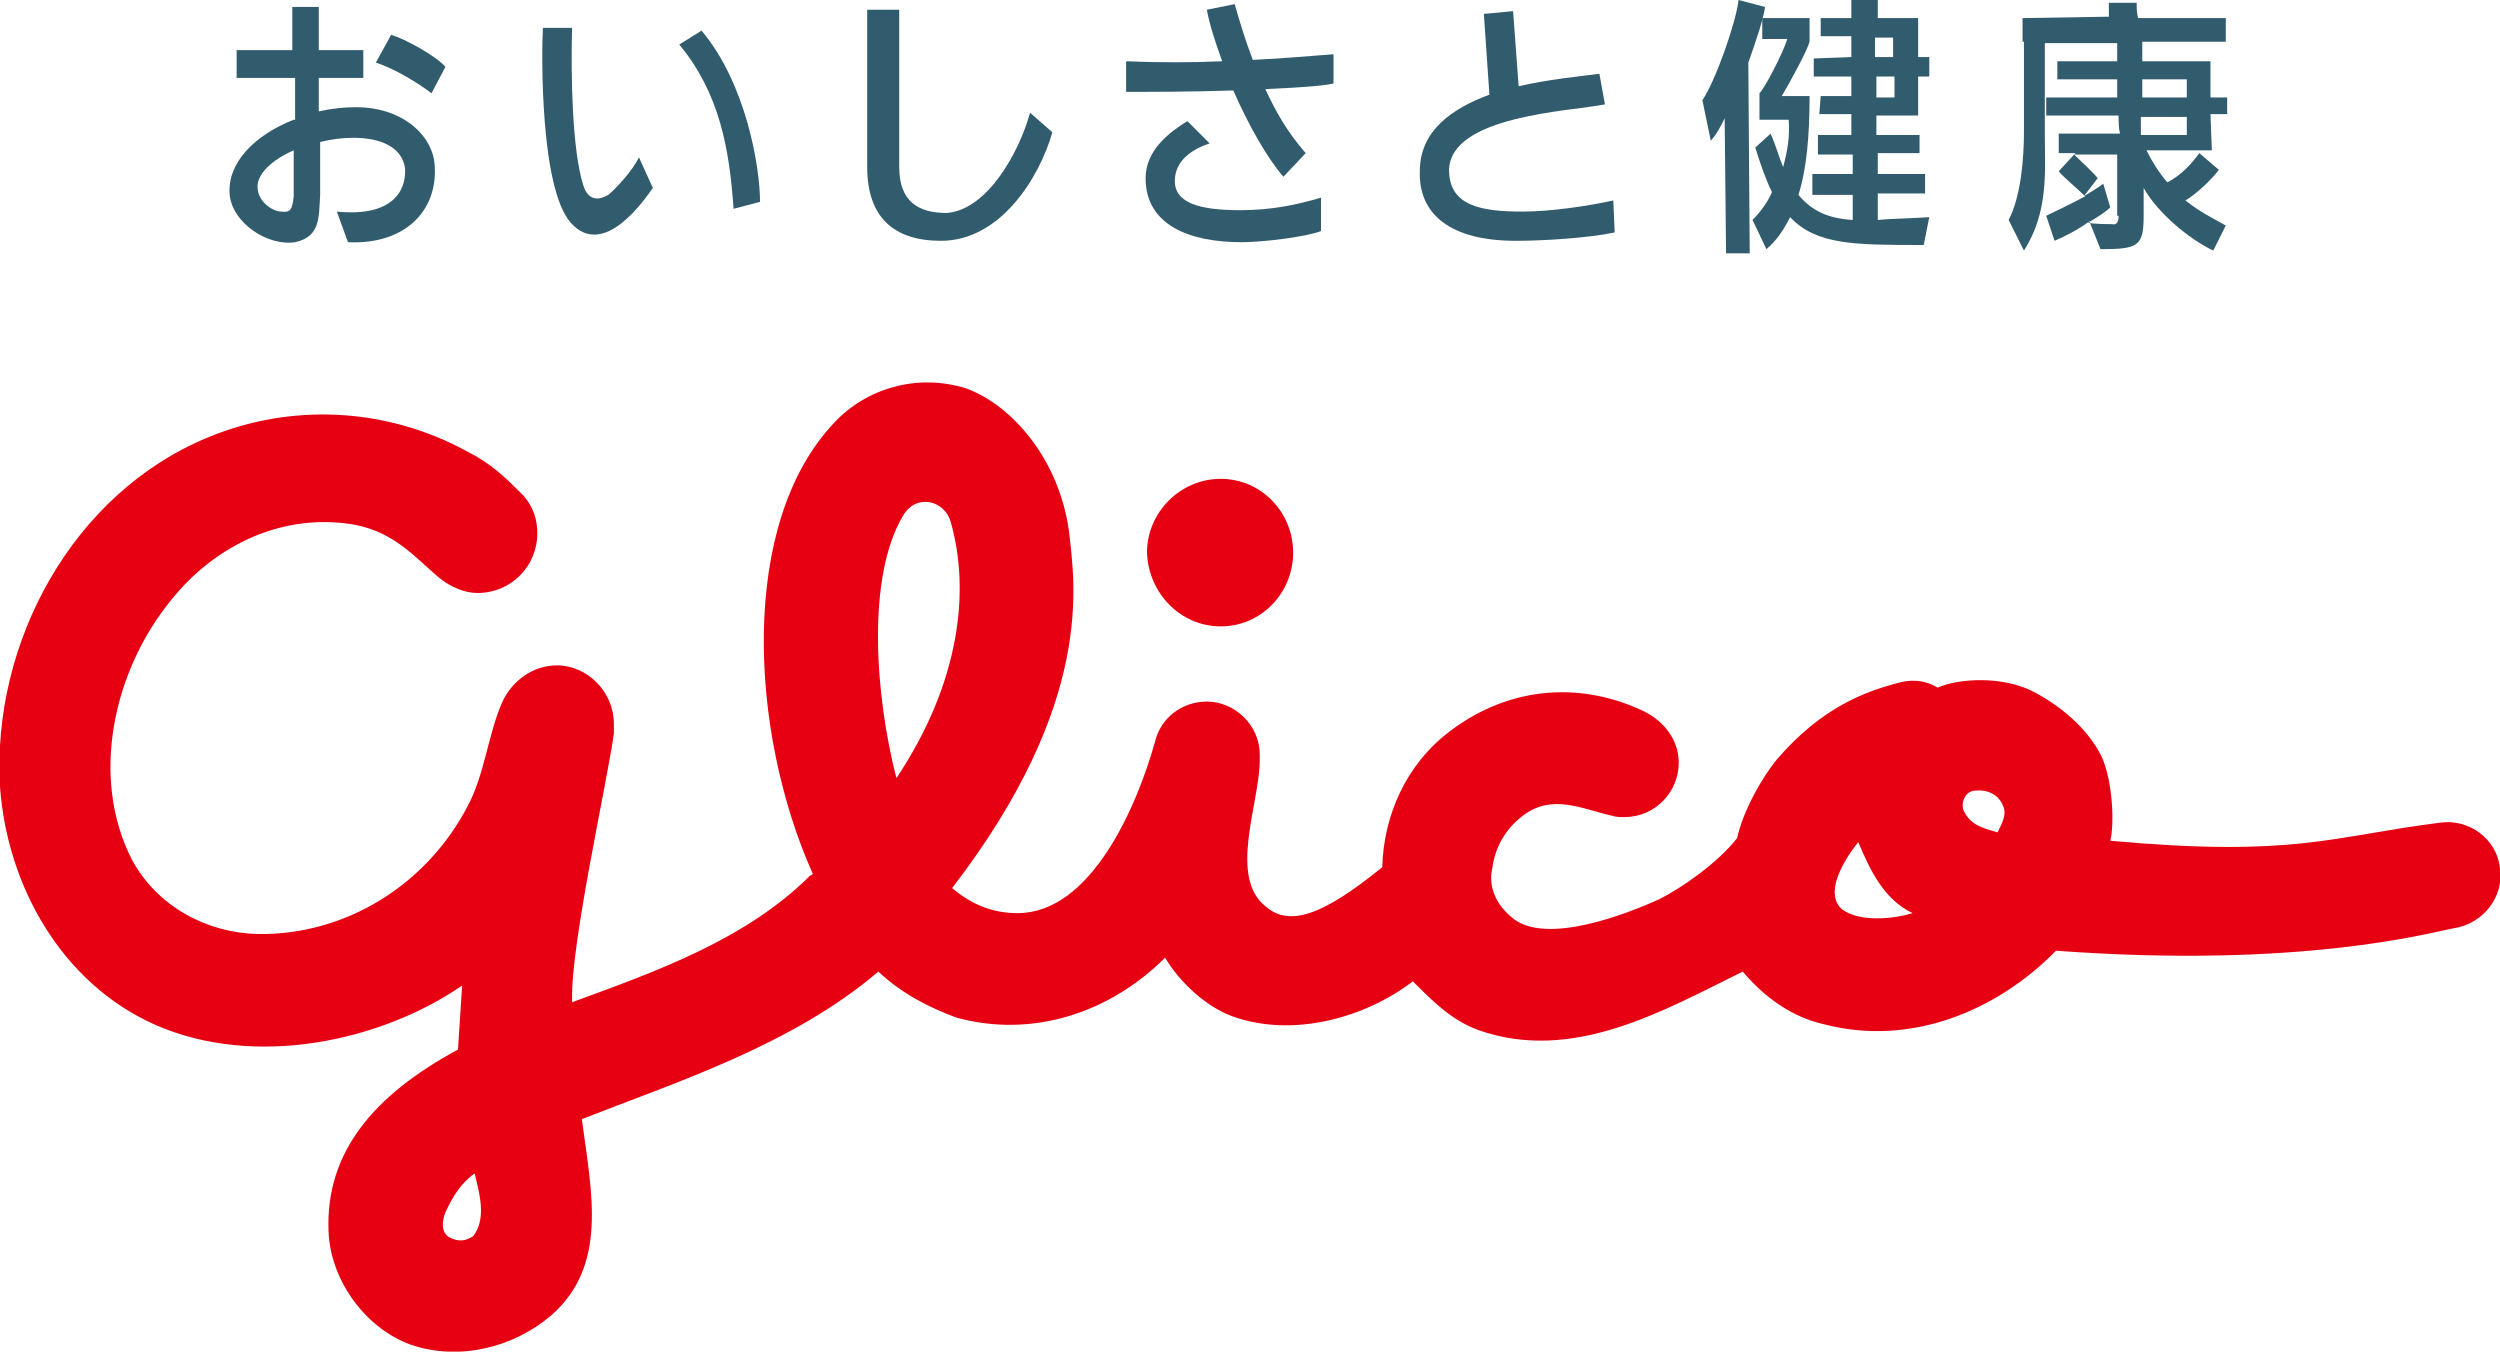
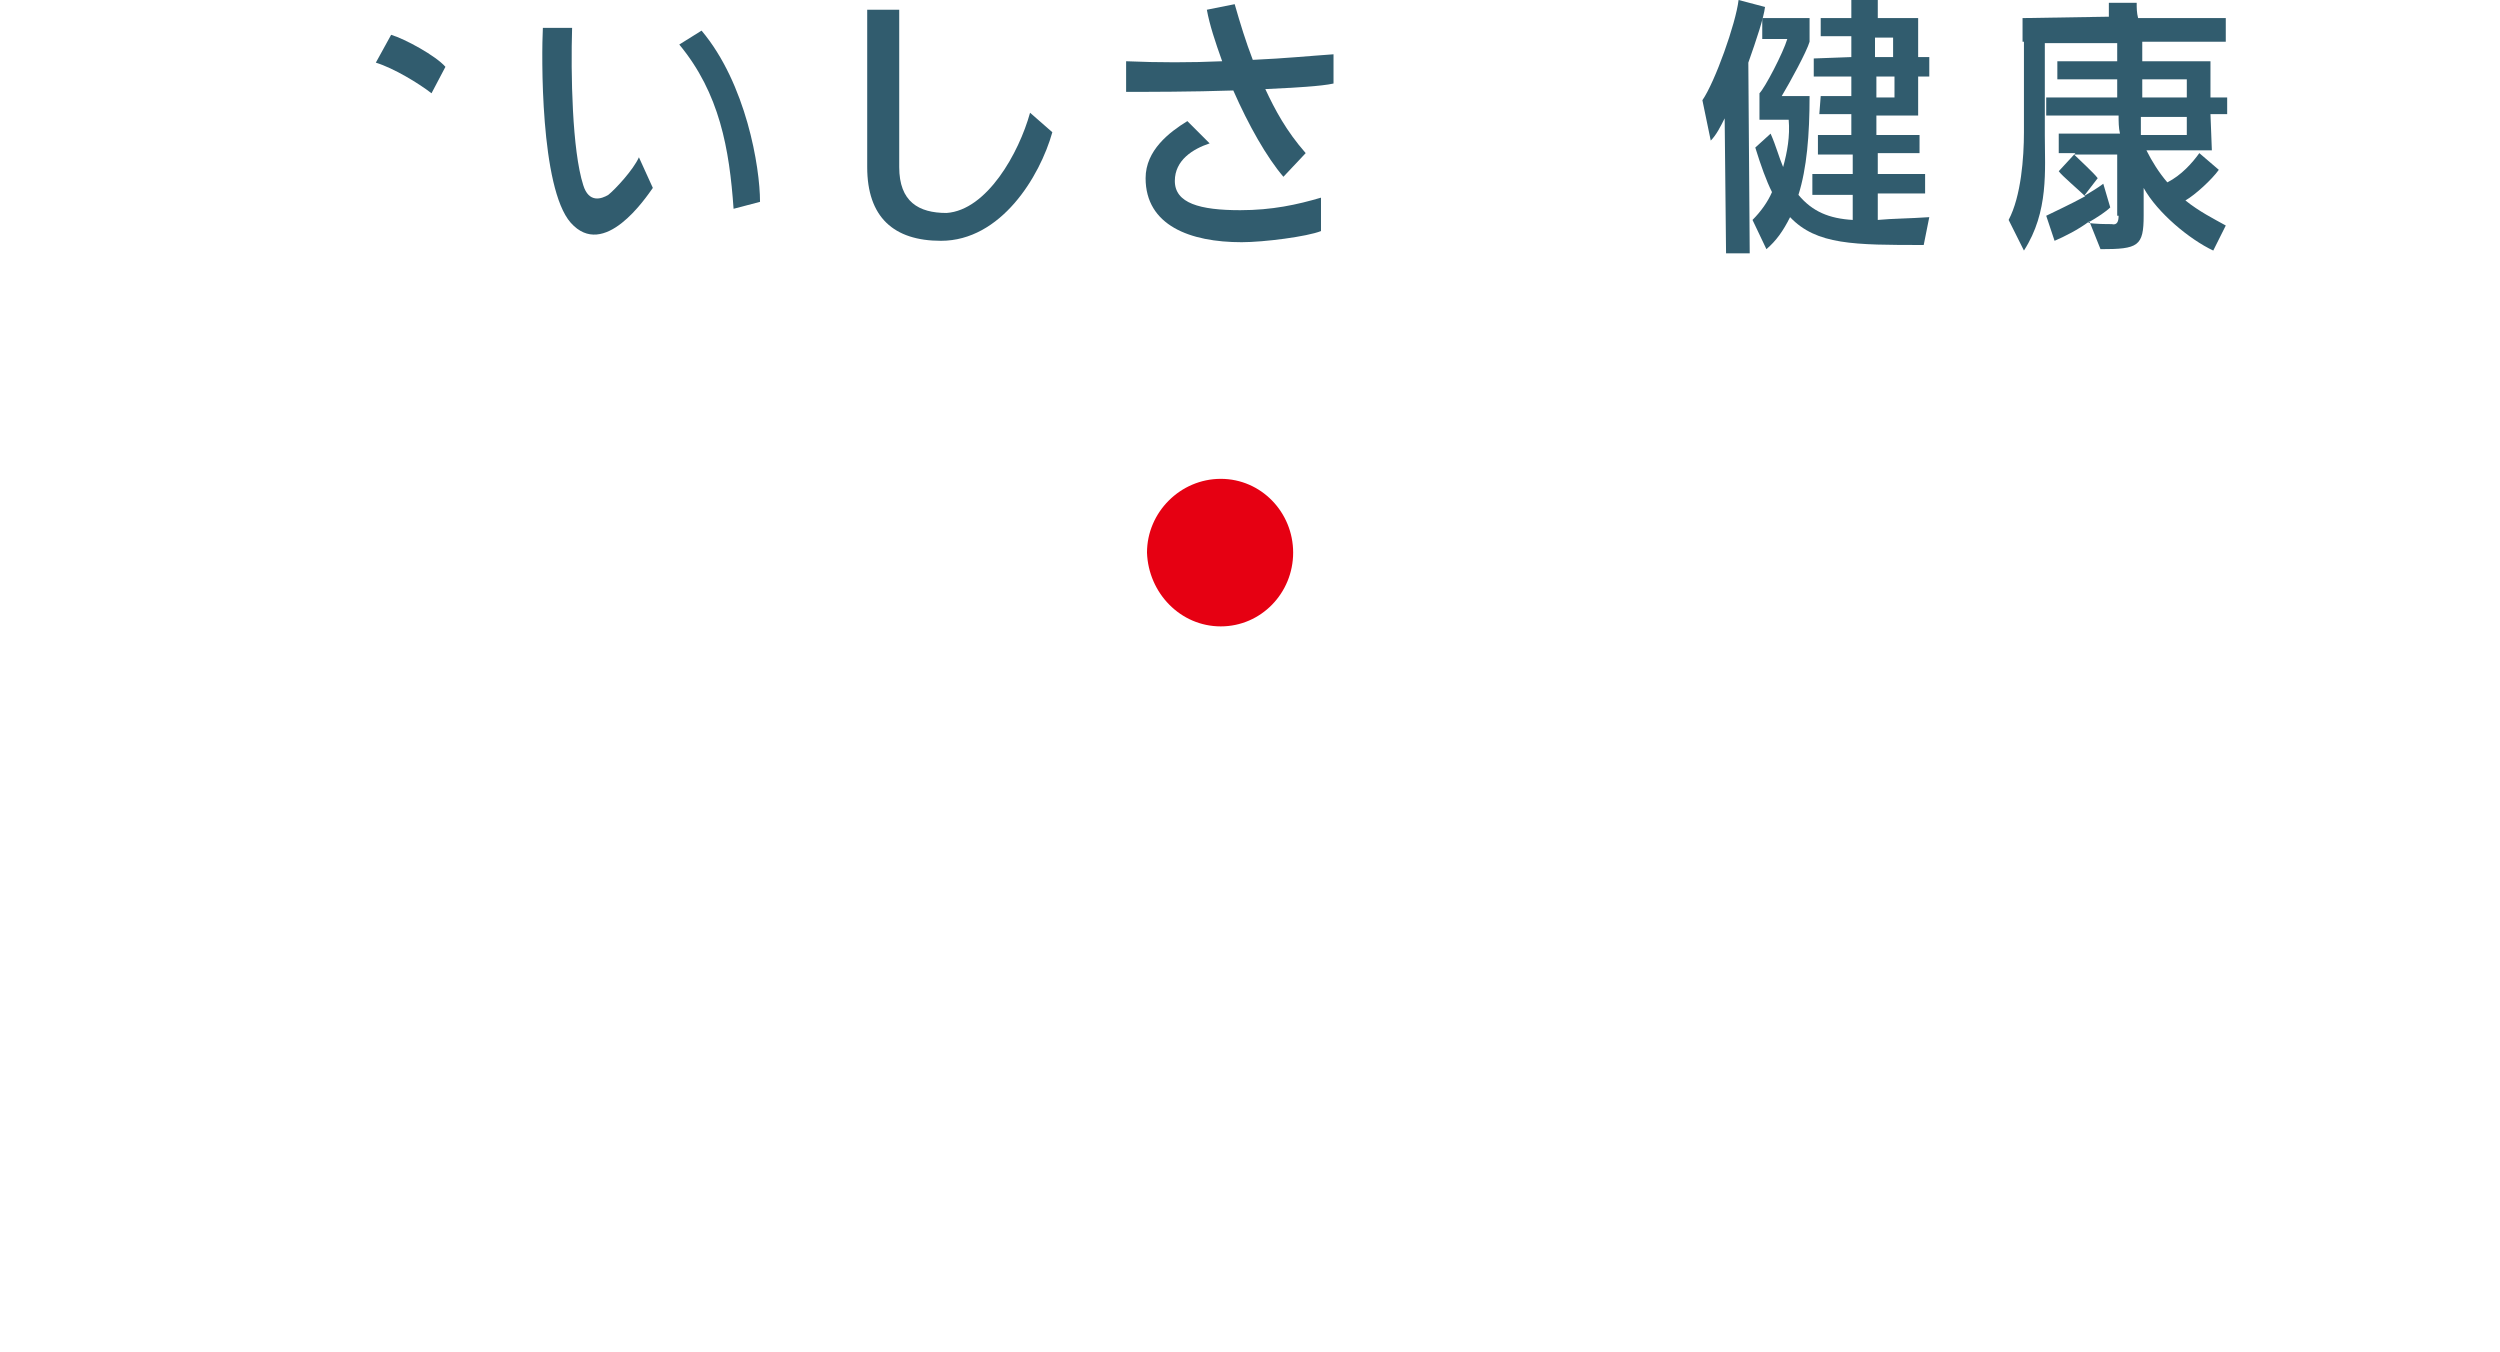
<svg xmlns="http://www.w3.org/2000/svg" version="1.1" id="レイヤー_1" x="0px" y="0px" viewBox="0 0 179.6 97.1" style="enable-background:new 0 0 179.6 97.1;" xml:space="preserve">
  <style type="text/css">
	.st0{fill:#E60012;}
	.st1{fill:#315C6E;}
</style>
  <path class="st0" d="M87.7,45c2.9,0,5.2-2.4,5.2-5.3c0-2.9-2.3-5.3-5.2-5.3c-2.9,0-5.3,2.4-5.3,5.3C82.5,42.6,84.8,45,87.7,45" />
-   <path class="st0" d="M179.6,62.4c-0.2-2.1-2.2-3.6-4.3-3.3c-7.9,1-10.4,2.5-23.7,1.3c0.3-1.1,0.2-4.2-0.6-6c-1-2.1-3.1-3.8-5.1-4.8  c-2.1-1-5.1-0.9-6.7-0.2c-1-0.6-2-0.6-3-0.3c-2.2,0.6-5.3,1.7-8.5,5.4c-1.1,1.3-2.5,3.8-2.9,5.7c-1.4,1.8-4,3.6-5.6,4.4  c-2.2,1-8.2,3.4-10.6,1.3c-1.1-0.9-1.7-2.2-1.4-3.5c0.2-1.5,0.9-2.8,2.2-3.8c2.1-1.6,4.2-0.5,6.4,0c0.3,0.1,0.6,0.1,0.9,0.1  c2.2,0,3.9-1.8,3.9-3.9c0-1.7-1.1-3-2.5-3.7c-4.4-2.1-9.5-1.9-13.9,1.4c-3.2,2.4-4.8,6.1-4.9,9.8c-4.3,3.5-6.7,4.3-8.4,2.8  c-2.6-2.1-0.5-7.2-0.4-10.3c0-0.2,0-0.4,0-0.6c0-2.1-1.8-3.8-3.8-3.8c-1.8,0-3.3,1.2-3.7,2.8c-1.3,4.7-4.6,12.4-9.9,12.4  c-1.9,0-3.4-0.7-4.7-1.8c10.3-13.4,8.8-21.9,8.4-25.6c-0.7-5.2-4.1-9.1-7.4-10.3c-3.5-1.1-7.2,0-9.5,2.5c-6.8,7.2-6.1,22.1-1.5,32.4  c-0.1,0-0.1,0.1-0.2,0.1c-4.6,4.6-11.1,6.9-17.1,9.1v-0.2c-0.1-4,2.5-15.5,3-19.1c0-0.2,0-0.5,0-0.7c0-2.3-1.9-4.2-4.1-4.2  c-1.7,0-3.2,1.1-3.9,2.6c-1,2.2-1.3,5.3-2.5,7.5c-2.9,5.6-8.7,9.3-15.1,9.2c-3.7-0.1-7.2-2-9-5.3c-3.1-6-1.3-13.7,2.8-18.7  c3.2-4,8.1-6.3,13.2-5.4c3.1,0.6,4.6,2.7,6.3,4c0.7,0.5,1.6,0.9,2.5,0.9c2.4,0,4.3-1.9,4.3-4.3c0-1-0.3-1.9-1-2.7  c-1.3-1.3-2.3-2.3-4.1-3.2C27.6,29.2,20.8,29,15,31.4c-9.8,4-15.6,14.8-15,25.1c0.5,7.1,4.4,14.1,11.1,17.1  c7.2,3.2,16.3,1.2,22.1-2.8c0,0-0.2,3-0.3,4.6c-6.1,3.3-9.5,7.4-9.3,13c0.1,3.5,2.6,7,5.9,8.2c3.5,1.2,7.4,0.2,10.1-2.1  c4.1-3.6,2.9-8.8,2.2-14.1c6.6-2.6,15.1-5.3,21.3-10.6c1.7,1.6,3.7,2.6,5.6,3.3c5.4,1.5,11-0.3,15-4.3c1,1.7,2.9,3.5,4.8,4.2  c4.4,1.6,9.6,0.1,13-2.5c1.5,1.5,2.8,2.8,4.7,3.5c6.8,2.4,13.3-1.4,19-4.2c1.6,1.9,3.6,3.3,5.9,3.8c6.2,1.6,12.4-1,16.6-5.3  c17.6,1.3,26.9-1.3,28.5-1.6C178.4,66.4,179.9,64.4,179.6,62.4 M34,88.8c-0.6,0.4-1.1,0.4-1.7,0.1c-0.7-0.4-0.5-1.3-0.3-1.8  c0.5-1.1,1.1-2.1,2.1-2.8C34.4,85.6,35,87.5,34,88.8 M64.9,37c1-1.6,3-1,3.4,0.5c1.4,4.9,0.7,11.5-3.9,18.4  C62.9,50.1,62.2,41.5,64.9,37 M141.9,56.8c0.9-0.1,1.7,0.3,2,1.1c0.3,0.6-0.1,1.3-0.4,1.9c-1-0.3-1.9-0.5-2.4-1.5  C140.8,57.7,141.2,56.8,141.9,56.8 M132.3,65.3c-1.6-1.5,1.2-4.8,1.2-4.8c0.8,1.9,1.8,4.1,3.9,5.1C136.1,66,133.6,66.3,132.3,65.3" />
-   <path class="st1" d="M21.1,8.6c-2.8,1.1-4.8,3.1-4.6,5.4c0.2,2,2.7,3.7,4.7,3.4c1.8-0.4,1.7-1.7,1.8-3.4v-3.8  c0.8-0.2,1.6-0.3,2.4-0.3c2,0,3.5,0.7,3.7,2.2c0.1,1.6-0.9,3.5-4.9,3.1l0.8,2.2c4.2,0.2,6.6-2.4,6.2-5.8c-0.3-2.1-2.5-3.9-5.6-3.9  c-0.9,0-1.8,0.1-2.7,0.3V5.6h3.2v-2h-3.2V0.5h-1.9v3.1H17v2h4.2V8.6z M21.1,14.1c-0.1,0.9-0.2,1.2-0.9,1.1c-0.6,0-1.7-0.7-1.7-1.8  c0-0.9,1-1.9,2.6-2.6V14.1z" />
  <path class="st1" d="M32,4.8c-0.7-0.8-2.9-2-3.9-2.3l-1.1,2c1.3,0.4,3.1,1.5,4,2.2L32,4.8z" />
  <path class="st1" d="M46.9,13.5l-1-2.2c-0.4,0.9-1.7,2.3-2.2,2.7c-0.5,0.3-1.4,0.6-1.8-0.7C41.1,10.8,41,5.3,41.1,2L39,2  c-0.1,1.9-0.2,11.5,2,14C43.4,18.7,46.4,14.2,46.9,13.5" />
  <path class="st1" d="M54.6,14.5c0-2.5-1-8.5-4.2-12.3l-1.6,1c2.9,3.5,3.6,7.5,3.9,11.8L54.6,14.5z" />
  <path class="st1" d="M67.6,17.3c4.3,0,7.1-4.6,8-7.8L74,8.1c-0.8,2.9-3.1,7-6,7.2c-2,0-3.4-0.8-3.4-3.3V0.7h-2.3  c0,0.5,0,10.7,0,11.3C62.3,15.6,64.2,17.3,67.6,17.3" />
  <path class="st1" d="M88.6,6.5c1.1,2.5,2.4,4.8,3.6,6.2l1.6-1.7c-1.4-1.6-2.2-3.1-2.9-4.6c2.1-0.1,4-0.2,4.9-0.4V3.9  C94.3,4,92.3,4.2,90,4.3c-0.5-1.3-0.9-2.6-1.3-4l-2,0.4c0.2,1.1,0.6,2.3,1.1,3.7c-2.2,0.1-4.6,0.1-6.9,0v2.2  C82.5,6.6,85.6,6.6,88.6,6.5" />
  <path class="st1" d="M84.4,13c0-1.5,1.3-2.3,2.5-2.7l-1.6-1.6c-1.3,0.8-3,2.1-3,4.1c0,3.4,3.2,4.6,6.9,4.6c1.6,0,4.7-0.4,5.7-0.8  v-2.4c-1.7,0.5-3.5,0.9-5.8,0.9C86.2,15.1,84.4,14.6,84.4,13" />
-   <path class="st1" d="M108.9,17.3c2,0,5.2-0.2,7.1-0.6l-0.1-2.3c-1.8,0.4-4.5,0.8-6.5,0.8c-3,0-5.3-0.4-5.3-3  c0.1-3.9,8.7-4.2,11.2-4.7l-0.4-2.2c-1.5,0.2-3.7,0.4-5.8,0.9l-0.4-5.4L106.6,1l0.4,5.8c-2.7,1-5,2.6-5,5.5  C101.9,15.4,104.2,17.3,108.9,17.3" />
  <path class="st1" d="M123.9,8.5l0.1,9.7h1.7l-0.1-13.7c0.6-1.7,1.1-3.2,1.2-4L124.9,0c-0.2,1.7-1.7,5.9-2.6,7.2l0.6,2.9  C123.3,9.7,123.6,9.1,123.9,8.5" />
  <path class="st1" d="M126.6,2.8l1.8,0c-0.3,1-1.6,3.5-2,3.9v1.9h2.1c0.1,1.2-0.1,2.3-0.4,3.4c-0.3-0.7-0.5-1.5-0.9-2.4l-1.1,1  c0.4,1.3,0.8,2.4,1.2,3.2c-0.3,0.7-0.8,1.4-1.4,2l1,2.1c0.7-0.6,1.2-1.3,1.7-2.3c1.9,2,4.6,2,9.6,2l0.4-2c-1.4,0.1-2.7,0.1-3.7,0.2  v-1.9h3.4v-1.4l-3.4,0v-1.5h3V9.7h-3.1V8.3h3l0-2.8h0.8V4.1h-0.8V1.3h-2.9V0H133l0,1.3l-2.2,0v1.3h2.2l0,1.5l-2.7,0.1v1.3h2.7v1.4  h-2.2l-0.1,1.3h2.3v1.5h-2.4l0,1.4h2.5v1.4l-2.9,0V14l2.9,0v1.8c-1.7-0.1-2.9-0.6-3.9-1.8c0.6-1.9,0.8-4.3,0.8-7.1h-2  c0.6-1,1.8-3.2,2-3.9V1.3h-3.4V2.8z M134.8,6.9V5.5h1.3v1.5H134.8z M136,2.7l0,1.4l-1.3,0V2.7H136z" />
  <path class="st1" d="M145.4,18c1.8-2.8,1.5-5.8,1.5-8.3c0-0.4,0-4.2,0-6.6l5.2,0c0,0.3,0,0.8,0,1.3h-4.3v1.3h4.3v1.3H147v1.3h5.2  c0,0.4,0,0.9,0.1,1.3h-4.4v1.4h1.2l-1.2,1.3c0.2,0.3,1.5,1.4,1.9,1.8c-1.1,0.6-2.2,1.1-2.8,1.4l0.6,1.8c0.7-0.3,1.7-0.8,2.5-1.4  l0.8,2c2.7,0,3.1-0.2,3.1-2.4v-2c1,1.8,3.3,3.7,5,4.5l0.9-1.8c-0.9-0.5-1.9-1-2.9-1.8c0.7-0.4,1.9-1.5,2.4-2.2l-1.4-1.2  c-0.5,0.7-1.3,1.6-2.3,2.1c-0.6-0.7-1.1-1.5-1.5-2.3h4.7l-0.1-2.6l1.2,0V7h-1.2V4.4h-4.9V3h6l0-1.7h-6.3c-0.1-0.4-0.1-0.7-0.1-1.1  l-2,0c0,0,0,0.6,0,1l-6.2,0.1v1.7h0.1c0,2.3,0,6.1,0,6.5c0,1.8-0.2,4.6-1.1,6.3L145.4,18z M153.8,9.7V8.4h3.3v1.3H153.8z M157.1,5.7  V7h-3.2V5.7H157.1z M152.2,15.5c0,0.4-0.1,0.7-0.5,0.6c-0.3,0-1.3,0-1.7-0.1c0.7-0.4,1.3-0.8,1.6-1.1l-0.5-1.7  c-0.4,0.3-0.9,0.6-1.4,0.9l1-1.3c-0.3-0.4-1.3-1.3-1.7-1.7l3.1,0V15.5z" />
</svg>